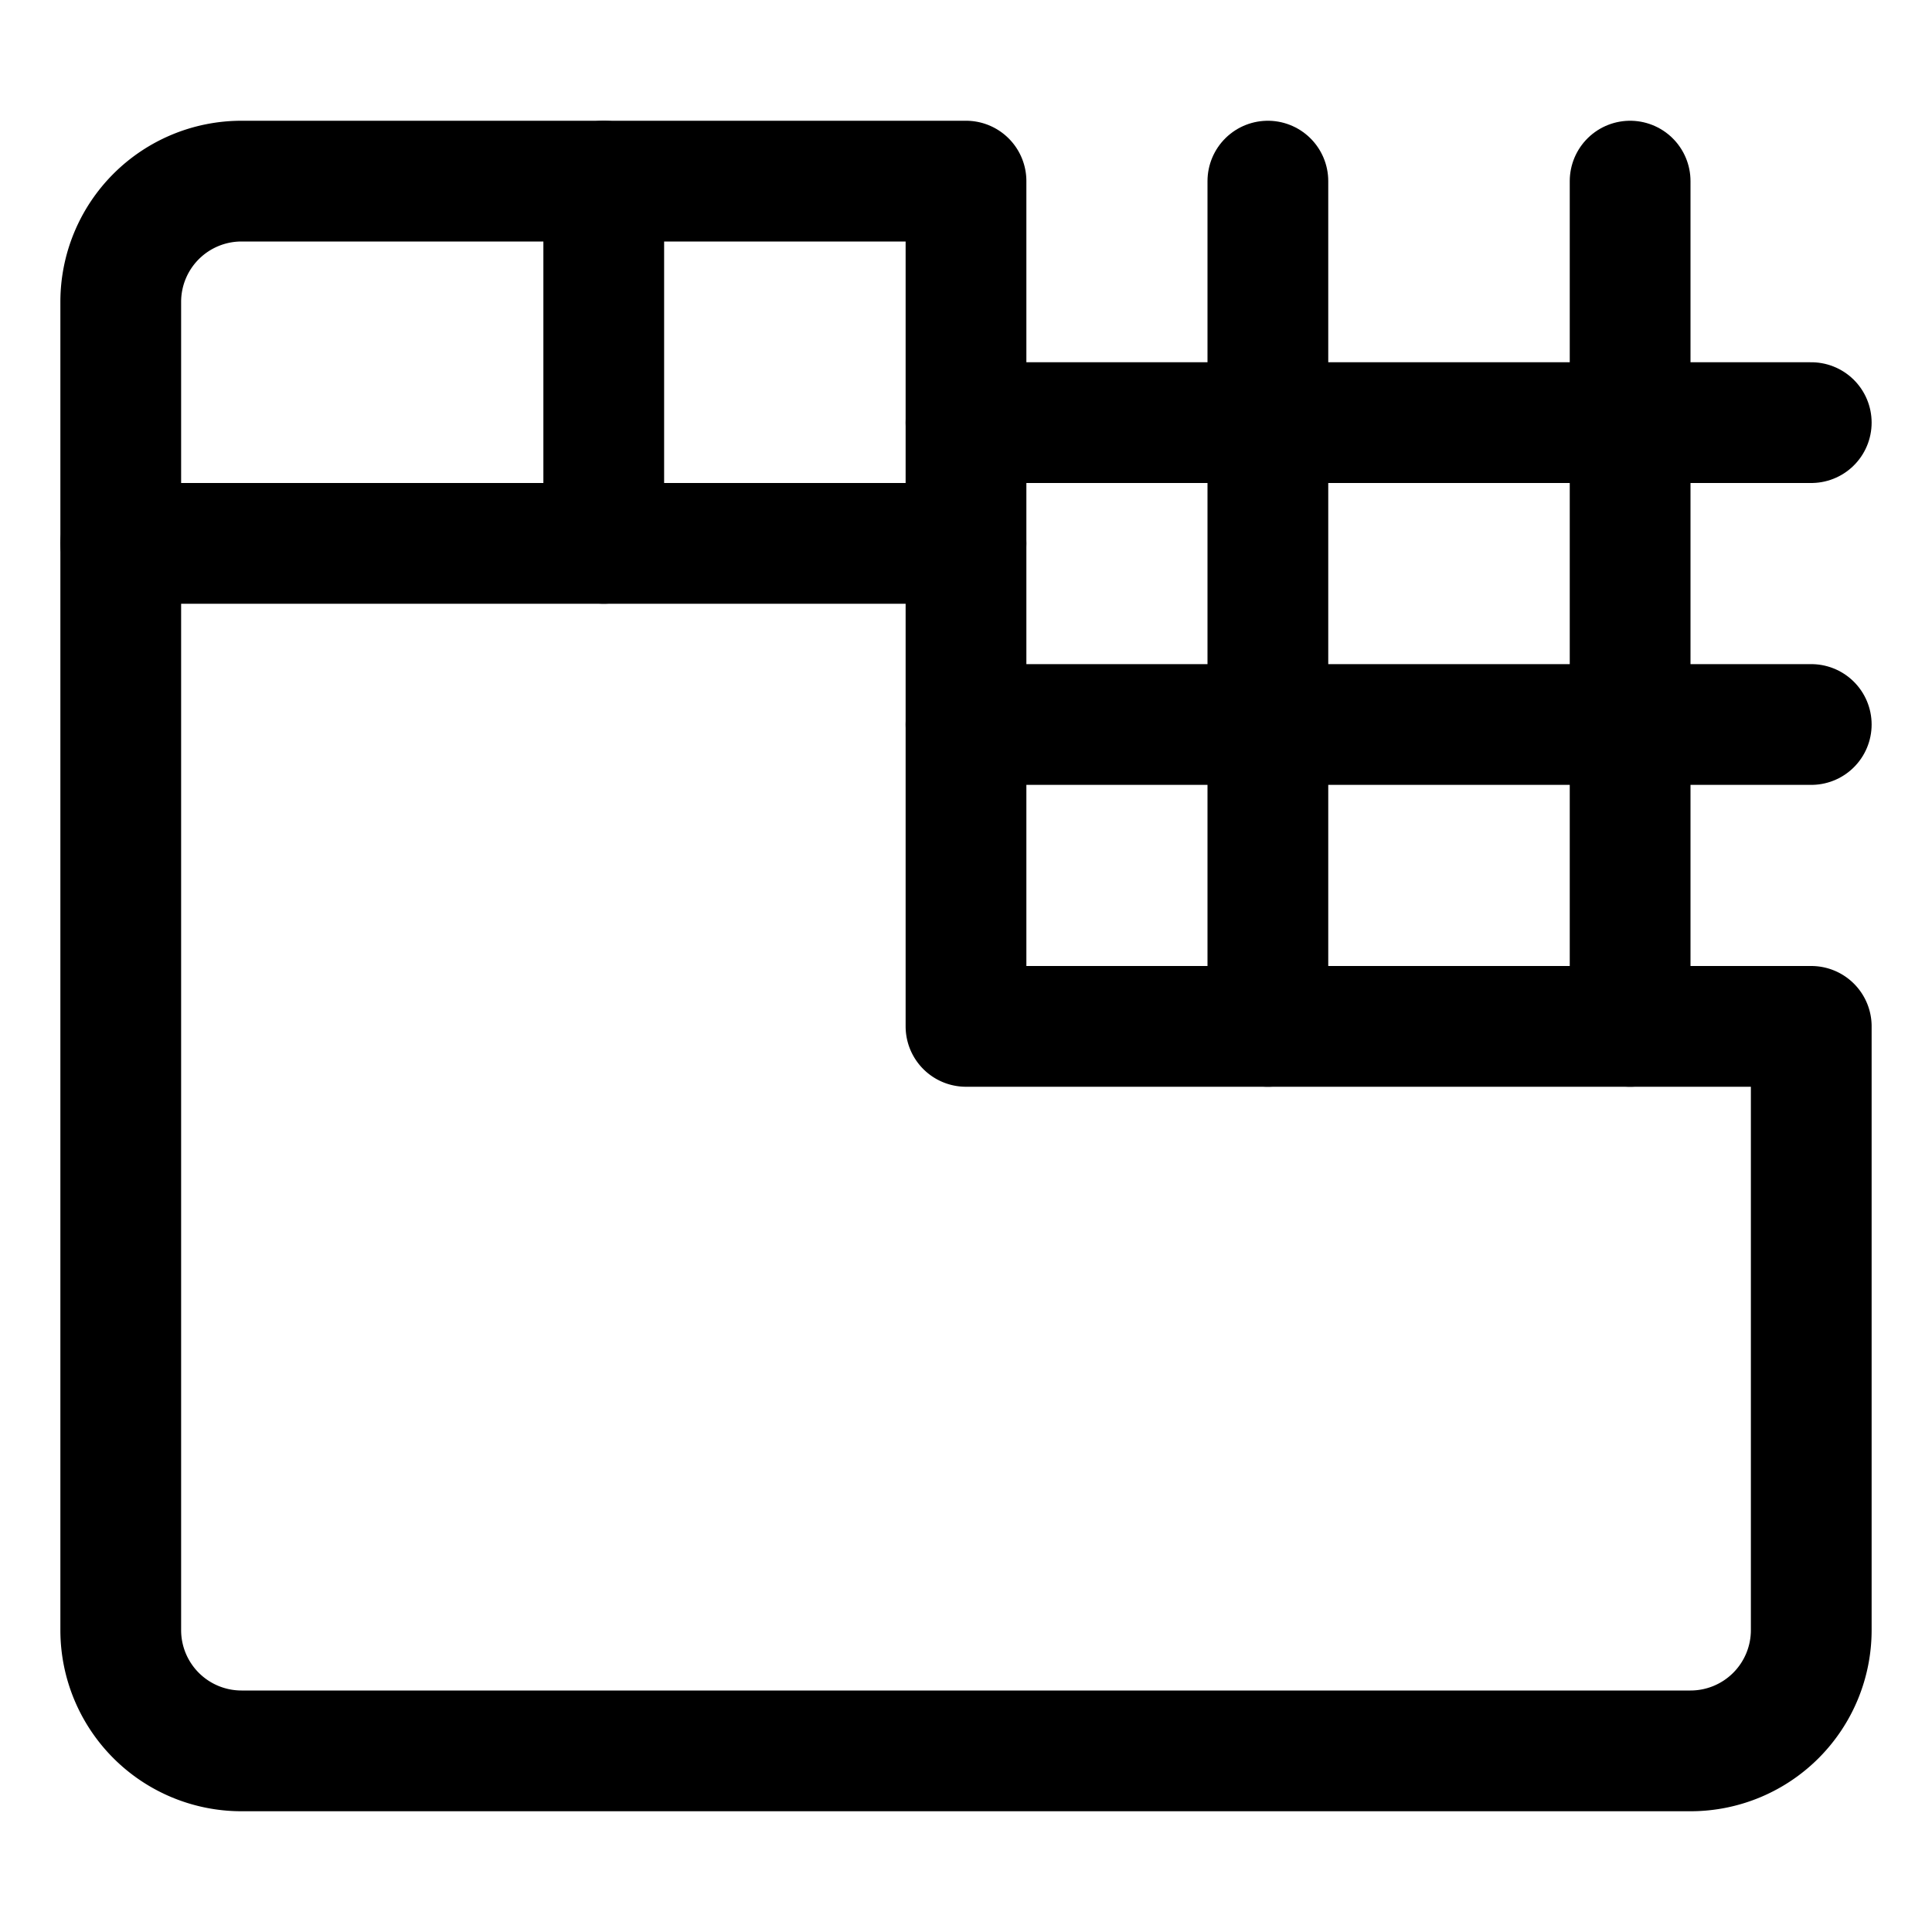
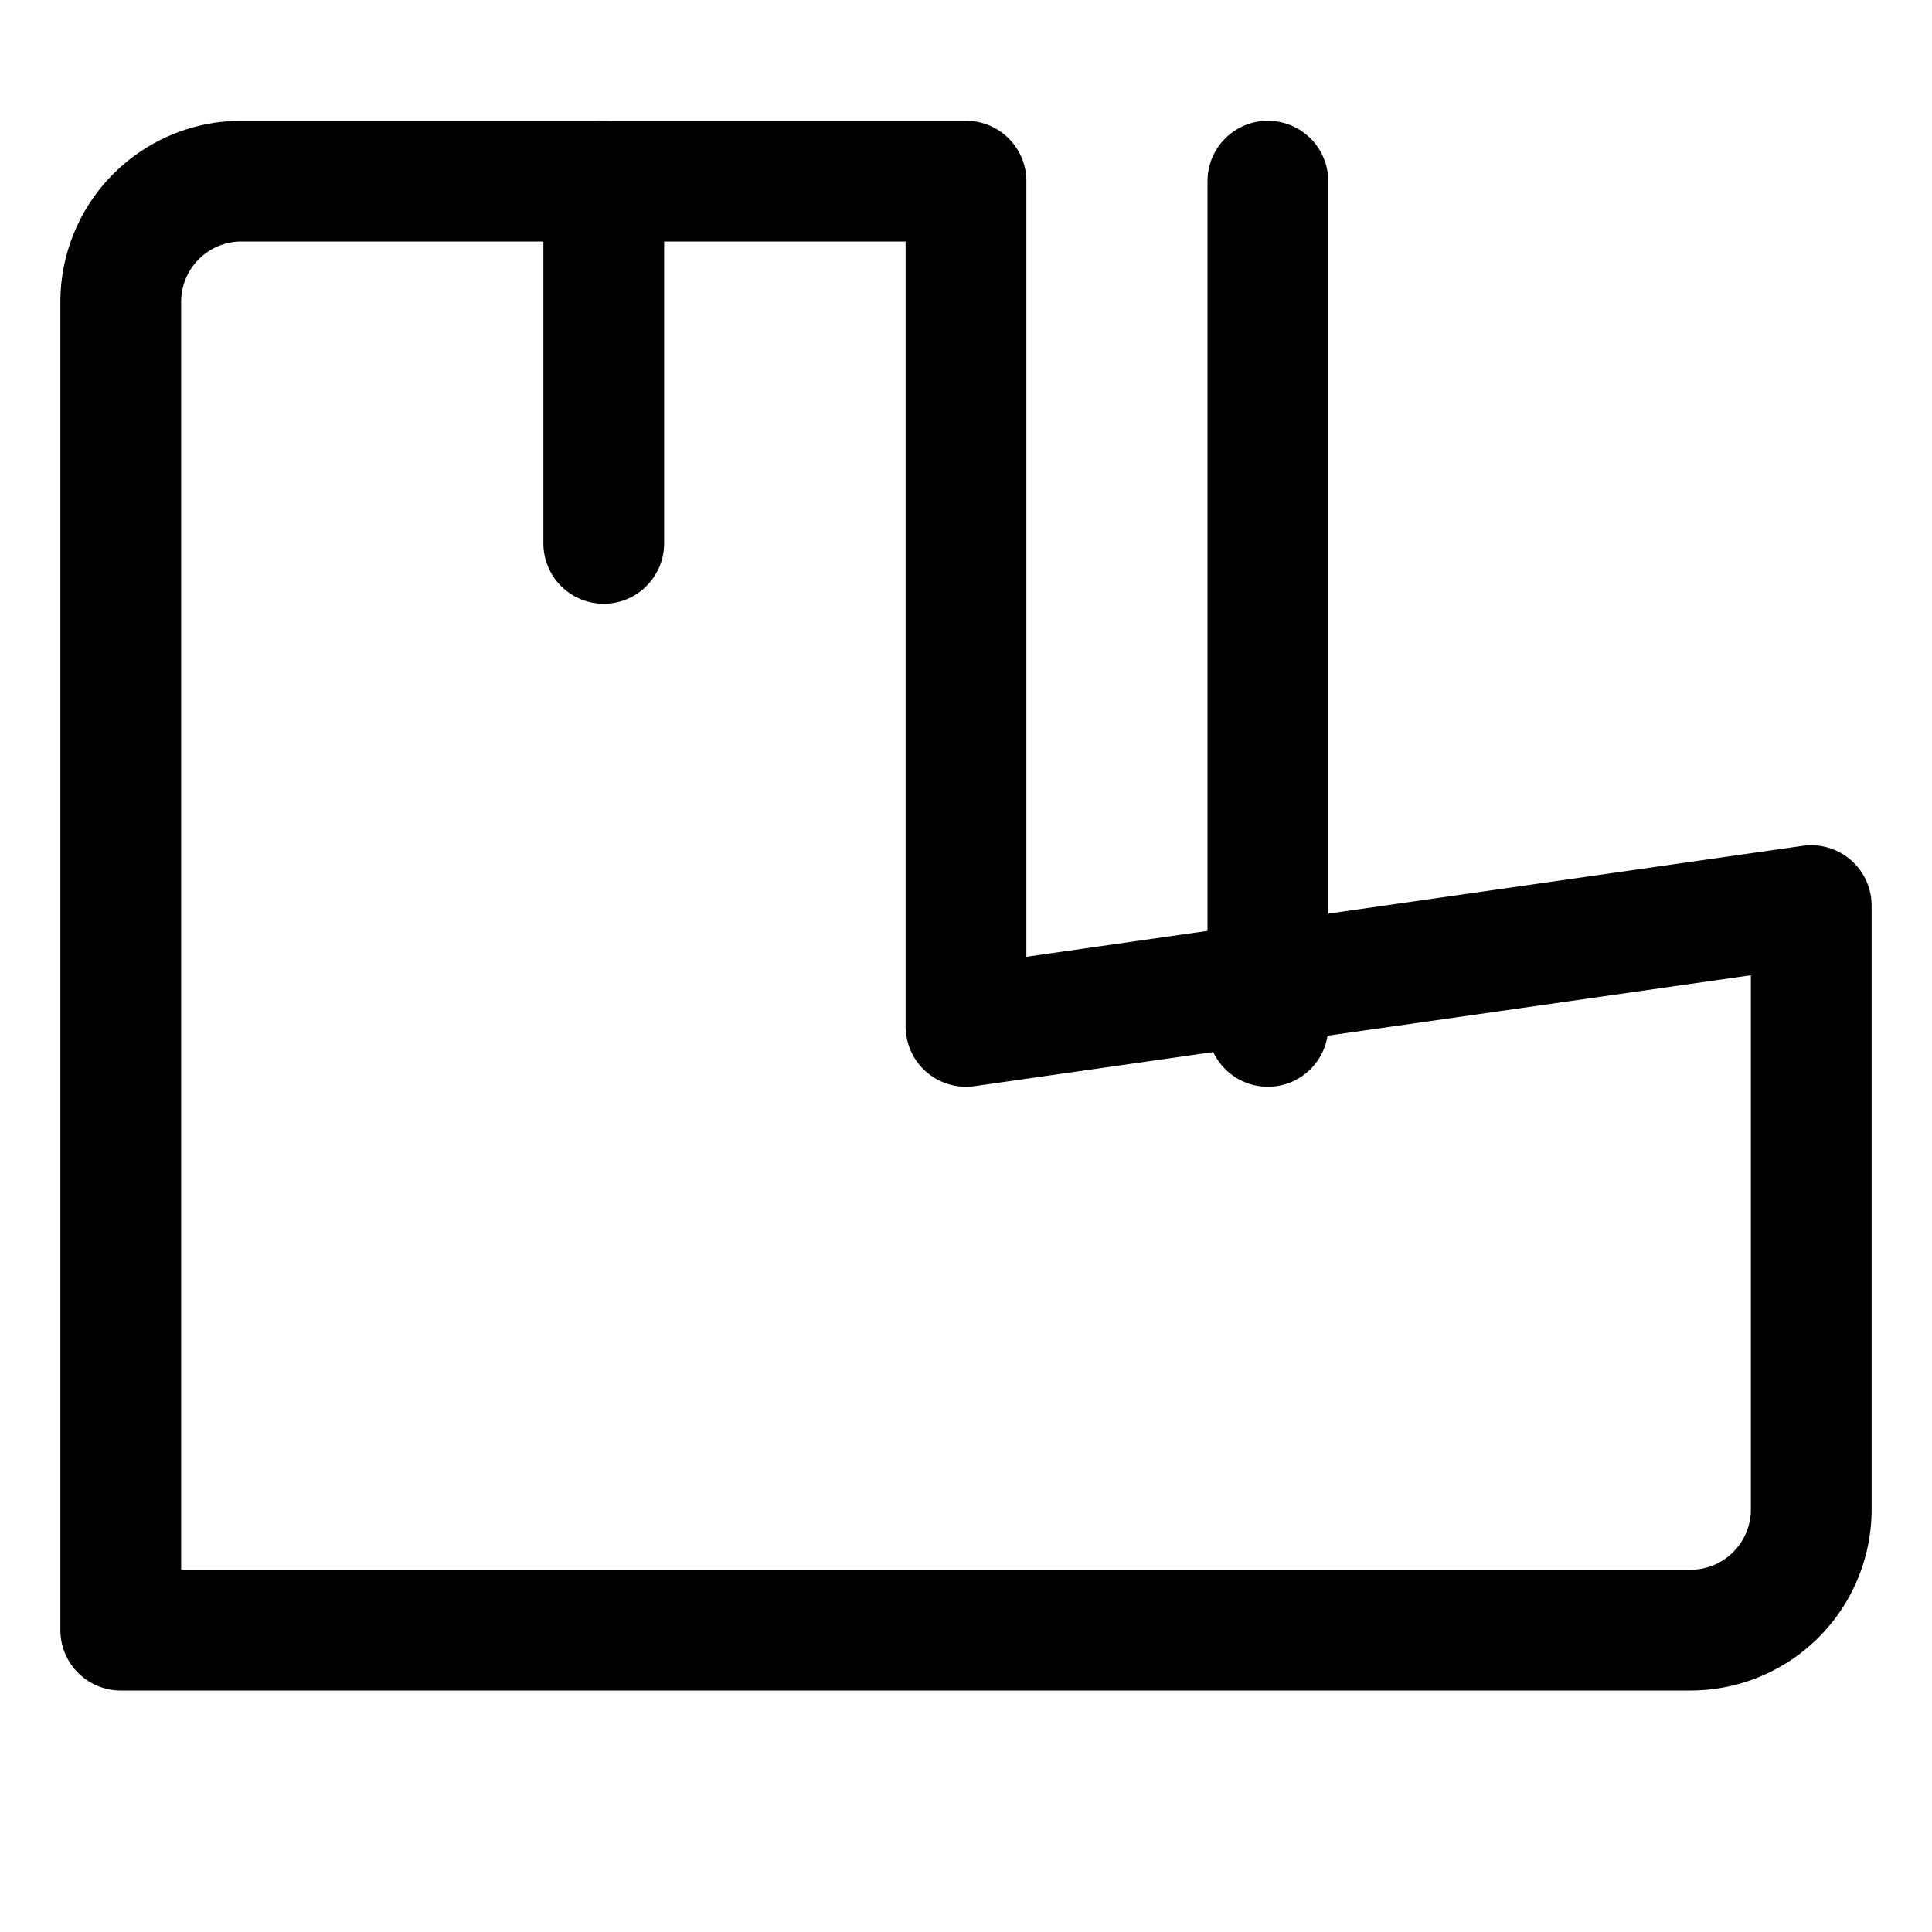
<svg xmlns="http://www.w3.org/2000/svg" viewBox="0 0 24 24">
  <defs>
    <style>.a{fill:none;stroke:#000;stroke-linecap:round;stroke-linejoin:round;stroke-width:1.5px;}</style>
  </defs>
  <title>website-build</title>
-   <line class="a" x1="1.5" y1="6.75" x2="12" y2="6.75" />
  <line class="a" x1="7.5" y1="2.25" x2="7.5" y2="6.75" />
-   <path class="a" d="M12,12.75V2.25H3a1.5,1.5,0,0,0-1.5,1.5v16.5A1.5,1.5,0,0,0,3,21.75H21a1.5,1.5,0,0,0,1.5-1.5v-7.5Z" />
-   <line class="a" x1="12" y1="5.25" x2="22.5" y2="5.25" />
-   <line class="a" x1="12" y1="9" x2="22.5" y2="9" />
+   <path class="a" d="M12,12.75V2.25H3a1.5,1.5,0,0,0-1.5,1.5v16.5H21a1.5,1.5,0,0,0,1.5-1.5v-7.5Z" />
  <line class="a" x1="15.75" y1="2.25" x2="15.75" y2="12.75" />
-   <line class="a" x1="20.25" y1="2.25" x2="20.25" y2="12.75" />
</svg>